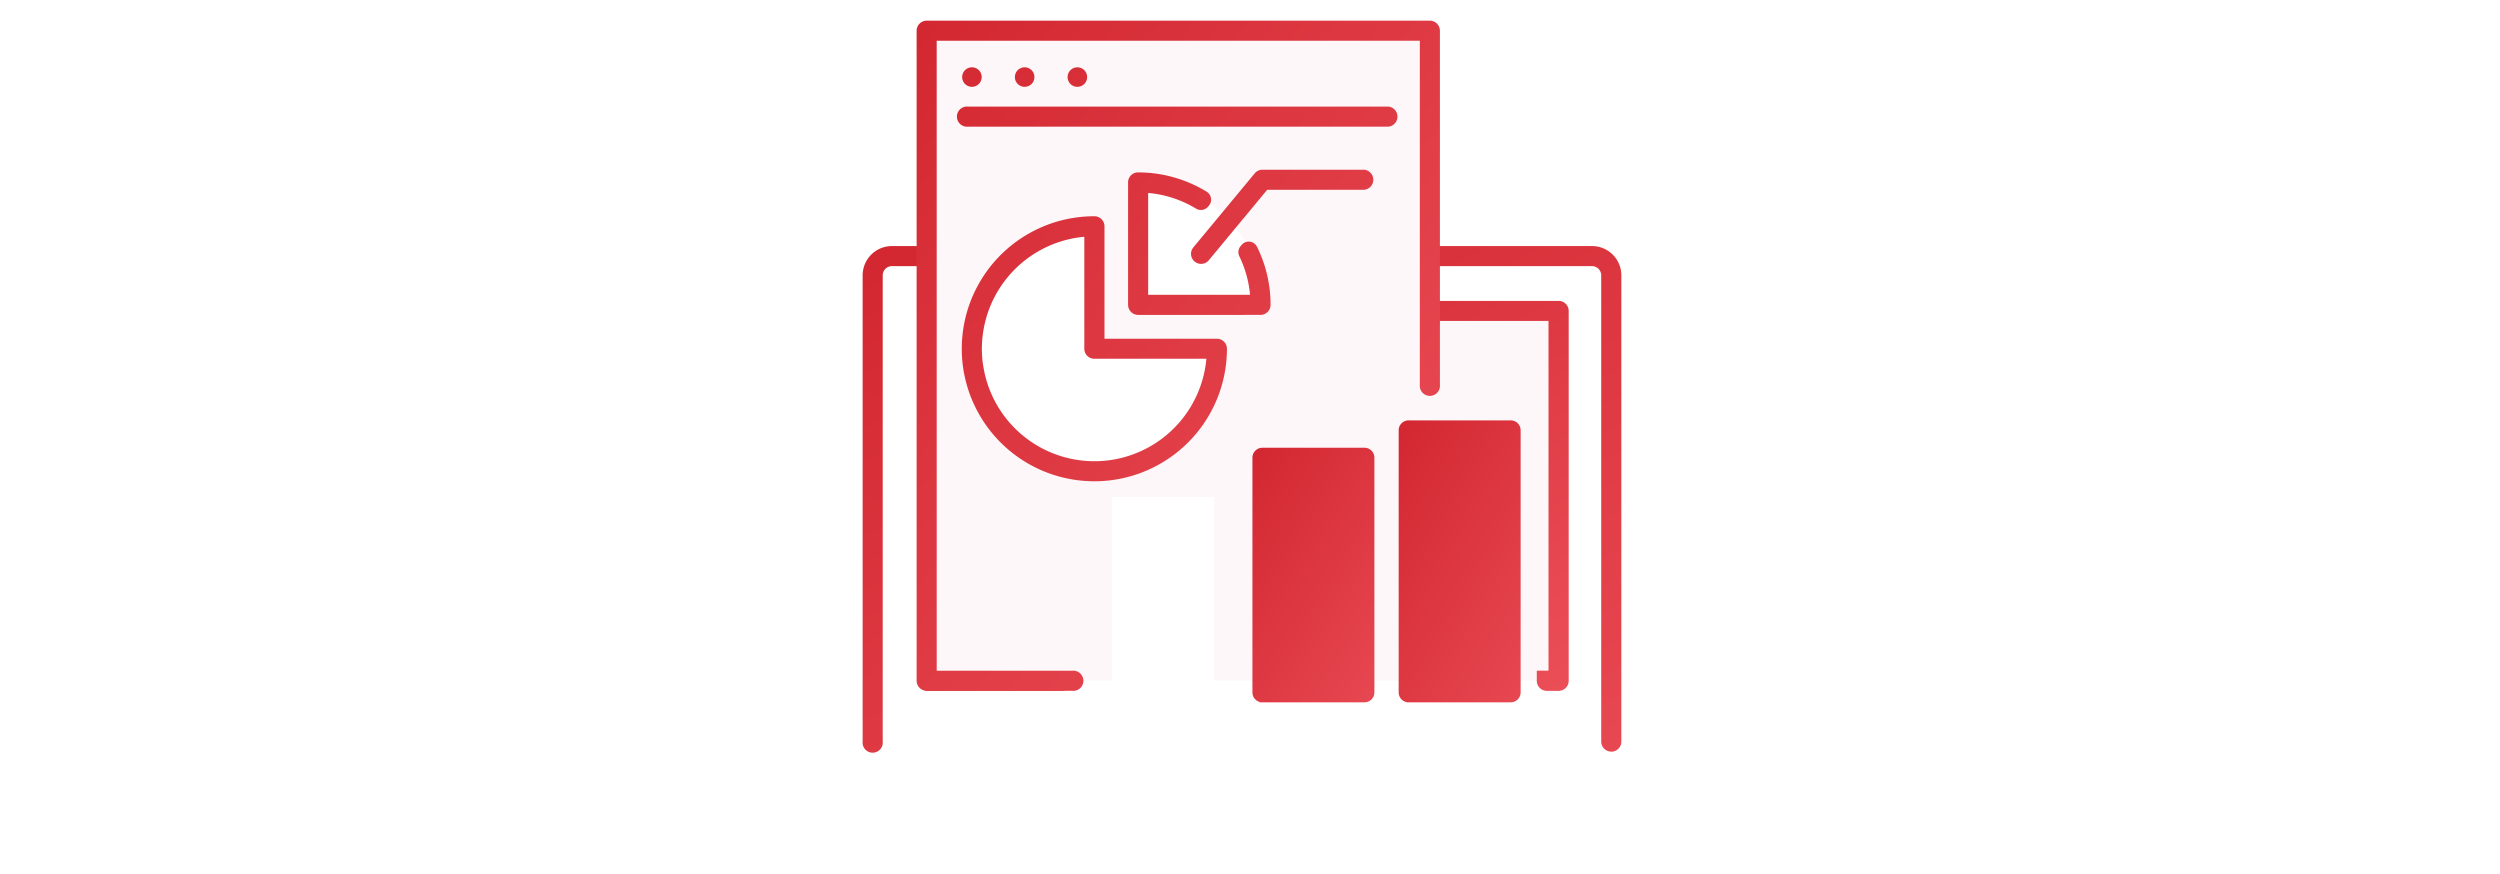
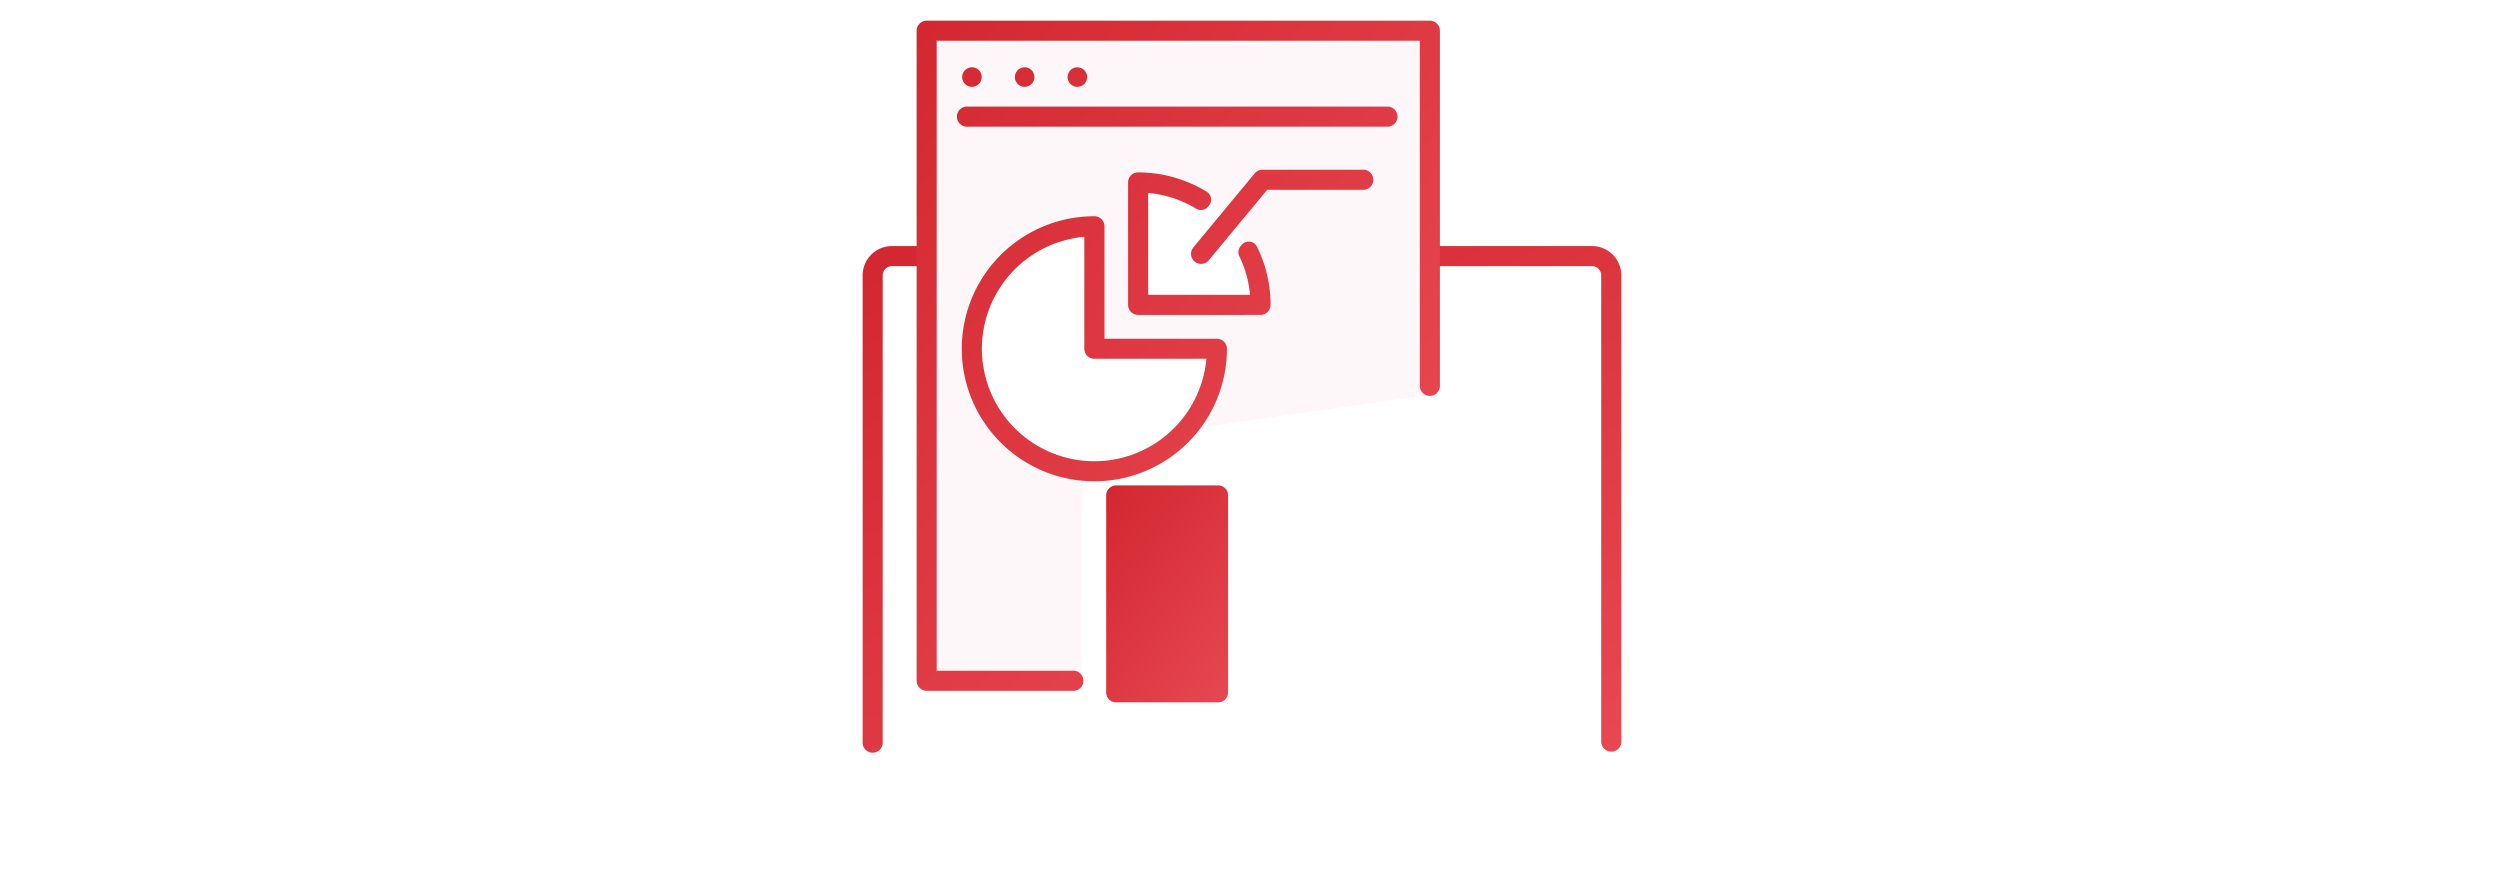
<svg xmlns="http://www.w3.org/2000/svg" xmlns:xlink="http://www.w3.org/1999/xlink" width="173.42" height="60.615" viewBox="0 0 173.42 60.615">
  <defs>
    <linearGradient id="linear-gradient" x1="0.024" y1="0.019" x2="1.024" y2="1.113" gradientUnits="objectBoundingBox">
      <stop offset="0" stop-color="#d22630" />
      <stop offset="1" stop-color="#ed515a" />
    </linearGradient>
    <linearGradient id="linear-gradient-2" x1="0.042" y1="-0.069" x2="1.144" y2="1.384" xlink:href="#linear-gradient" />
    <linearGradient id="linear-gradient-8" x1="-0.048" y1="-0.022" x2="1.028" y2="0.983" xlink:href="#linear-gradient" />
  </defs>
  <g id="グループ_915" data-name="グループ 915" transform="translate(0 -552)">
    <path id="グローバル" d="M0,0H173.42V60.615H0Z" transform="translate(0 552)" fill="#fff" />
    <g id="グループ_909" data-name="グループ 909" transform="translate(55.949 553.434)">
-       <path id="パス_454" data-name="パス 454" d="M46.681,28.92H57.826V54.559H54.633V36.988H47.573v17.57H44.708V39.325H37.429V54.559H34.346V41.819H27.285v12.74H20.932l5.086-23.031Z" transform="translate(-6.085 -8.777)" fill="#fdf7f9" />
-       <path id="パス_473" data-name="パス 473" d="M55.528,27.91H11.778a.7.7,0,0,0-.7.7V54.259a.7.7,0,0,0,.7.7H21.1c.384,0,.249-.312.249-.7s.135-.7-.249-.7H12.474V29.3H54.831v24.26h-.813v.7a.7.7,0,0,0,.7.7h.813a.7.7,0,0,0,.7-.7V28.607a.7.7,0,0,0-.7-.7" transform="translate(-3.363 -8.47)" fill="url(#linear-gradient)" />
      <path id="パス_474" data-name="パス 474" d="M57.519,57.518a.7.7,0,0,1-.7-.7V24.48a.639.639,0,0,0-.639-.639H7.617a.639.639,0,0,0-.639.639V56.822a.7.7,0,1,1-1.393,0V24.48a2.034,2.034,0,0,1,2.032-2.032H56.184a2.034,2.034,0,0,1,2.032,2.032V56.822a.7.7,0,0,1-.7.7" transform="translate(-1.695 -6.813)" fill="url(#linear-gradient-2)" />
      <path id="パス_475" data-name="パス 475" d="M56.928,80.167H3.483A3.487,3.487,0,0,1,0,76.685V74.572a.7.7,0,0,1,.7-.7H59.714a.7.7,0,0,1,.7.7v2.113a3.487,3.487,0,0,1-3.483,3.483m-55.535-4.9v1.417a2.092,2.092,0,0,0,2.09,2.09H56.928a2.092,2.092,0,0,0,2.09-2.09V75.268Z" transform="translate(0 -22.42)" fill="url(#linear-gradient-2)" />
-       <path id="合体_20" data-name="合体 20" d="M.5,17.66v-.028a.682.682,0,0,1-.5-.651V.679A.688.688,0,0,1,.7,0h7.06a.687.687,0,0,1,.7.679v16.3a.687.687,0,0,1-.7.679l-.06,0v0Z" transform="translate(30.93 29.626)" fill="url(#linear-gradient-2)" />
      <path id="合体_21" data-name="合体 21" d="M7.757,15.047H.628v0A.686.686,0,0,1,0,14.368V.679A.688.688,0,0,1,.7,0H7.757a.688.688,0,0,1,.7.679V14.368a.686.686,0,0,1-.628.676v0Z" transform="translate(20.785 32.239)" fill="url(#linear-gradient-2)" />
      <path id="合体_22" data-name="合体 22" d="M.559,19.56v-.013A.684.684,0,0,1,0,18.881V.679A.688.688,0,0,1,.7,0h7.06a.687.687,0,0,1,.7.679v18.2a.687.687,0,0,1-.7.679H.559Z" transform="translate(41.074 27.726)" fill="url(#linear-gradient-2)" />
-       <path id="パス_479" data-name="パス 479" d="M60.551,71.331H26.035a.7.7,0,0,1,0-1.393H60.551a.7.7,0,1,1,0,1.393" transform="translate(-7.69 -21.225)" fill="url(#linear-gradient-2)" />
      <path id="パス_458" data-name="パス 458" d="M46.63,1.431V26.389L27.388,29.126l-3.763.481-1.07,1.311-.109,15.3h-10.3L12.065,1.431Z" transform="translate(-3.394 -0.434)" fill="#fdf7f9" />
-       <line id="線_4" data-name="線 4" x2="29.16" transform="translate(11.199 6.655)" fill="#c9001d" />
      <path id="パス_461" data-name="パス 461" d="M24.844,20.724v8.3h8.579s-.82,8.827-8.579,8.827-8.765-9.113-8.765-9.113,2.013-9.113,8.765-8.01" transform="translate(-4.612 -6.261)" fill="#fff" />
      <path id="パス_460" data-name="パス 460" d="M33.123,15.843s7.444.1,8.358,8.55H33.123Z" transform="translate(-9.785 -4.808)" fill="#fff" />
      <path id="合体_23" data-name="合体 23" d="M.7,46.485a.7.7,0,0,1-.7-.7V.7A.7.7,0,0,1,.7,0h34.9a.7.7,0,0,1,.7.7V25.258a.7.7,0,1,1-1.393,0V1.393H1.393v43.7H10.8a.7.7,0,1,1,0,1.393ZM10.82,31.827a9.192,9.192,0,0,1,1.5-18.26.7.7,0,0,1,.712.7v7.795h7.795a.7.7,0,0,1,.7.713,9.2,9.2,0,0,1-9.188,9.177A9.535,9.535,0,0,1,10.82,31.827Zm-6.216-8A7.8,7.8,0,0,0,20.1,23.452H12.332a.693.693,0,0,1-.7-.693V14.991A7.807,7.807,0,0,0,4.6,23.829Zm10.765-3.416a.7.7,0,0,1-.7-.7V11.226a.688.688,0,0,1,.67-.7,9.1,9.1,0,0,1,4.772,1.333.649.649,0,0,1,.17.968l-.063.075a.652.652,0,0,1-.846.128,7.742,7.742,0,0,0-3.31-1.08v7.068h7.067a7.7,7.7,0,0,0-.74-2.669.647.647,0,0,1,.076-.7l.074-.088a.643.643,0,0,1,1.07.116,9.081,9.081,0,0,1,.945,4.022.7.7,0,0,1-.7.711Zm3.917-3.7a.7.7,0,0,1-.092-.981l4.261-5.141a.7.7,0,0,1,.536-.251h7.059a.7.7,0,0,1,0,1.393H24.319L20.268,16.62a.7.7,0,0,1-.981.092ZM3.565,7.352a.7.7,0,1,1,0-1.393h29.16a.7.7,0,0,1,0,1.393Zm6.909-3.44a.677.677,0,1,1,.677.677A.677.677,0,0,1,10.473,3.912Zm-3.657,0a.677.677,0,1,1,.677.677A.677.677,0,0,1,6.817,3.912Zm-3.657,0a.677.677,0,1,1,.677.677A.677.677,0,0,1,3.16,3.912Z" transform="translate(7.635)" fill="url(#linear-gradient-8)" />
    </g>
  </g>
</svg>